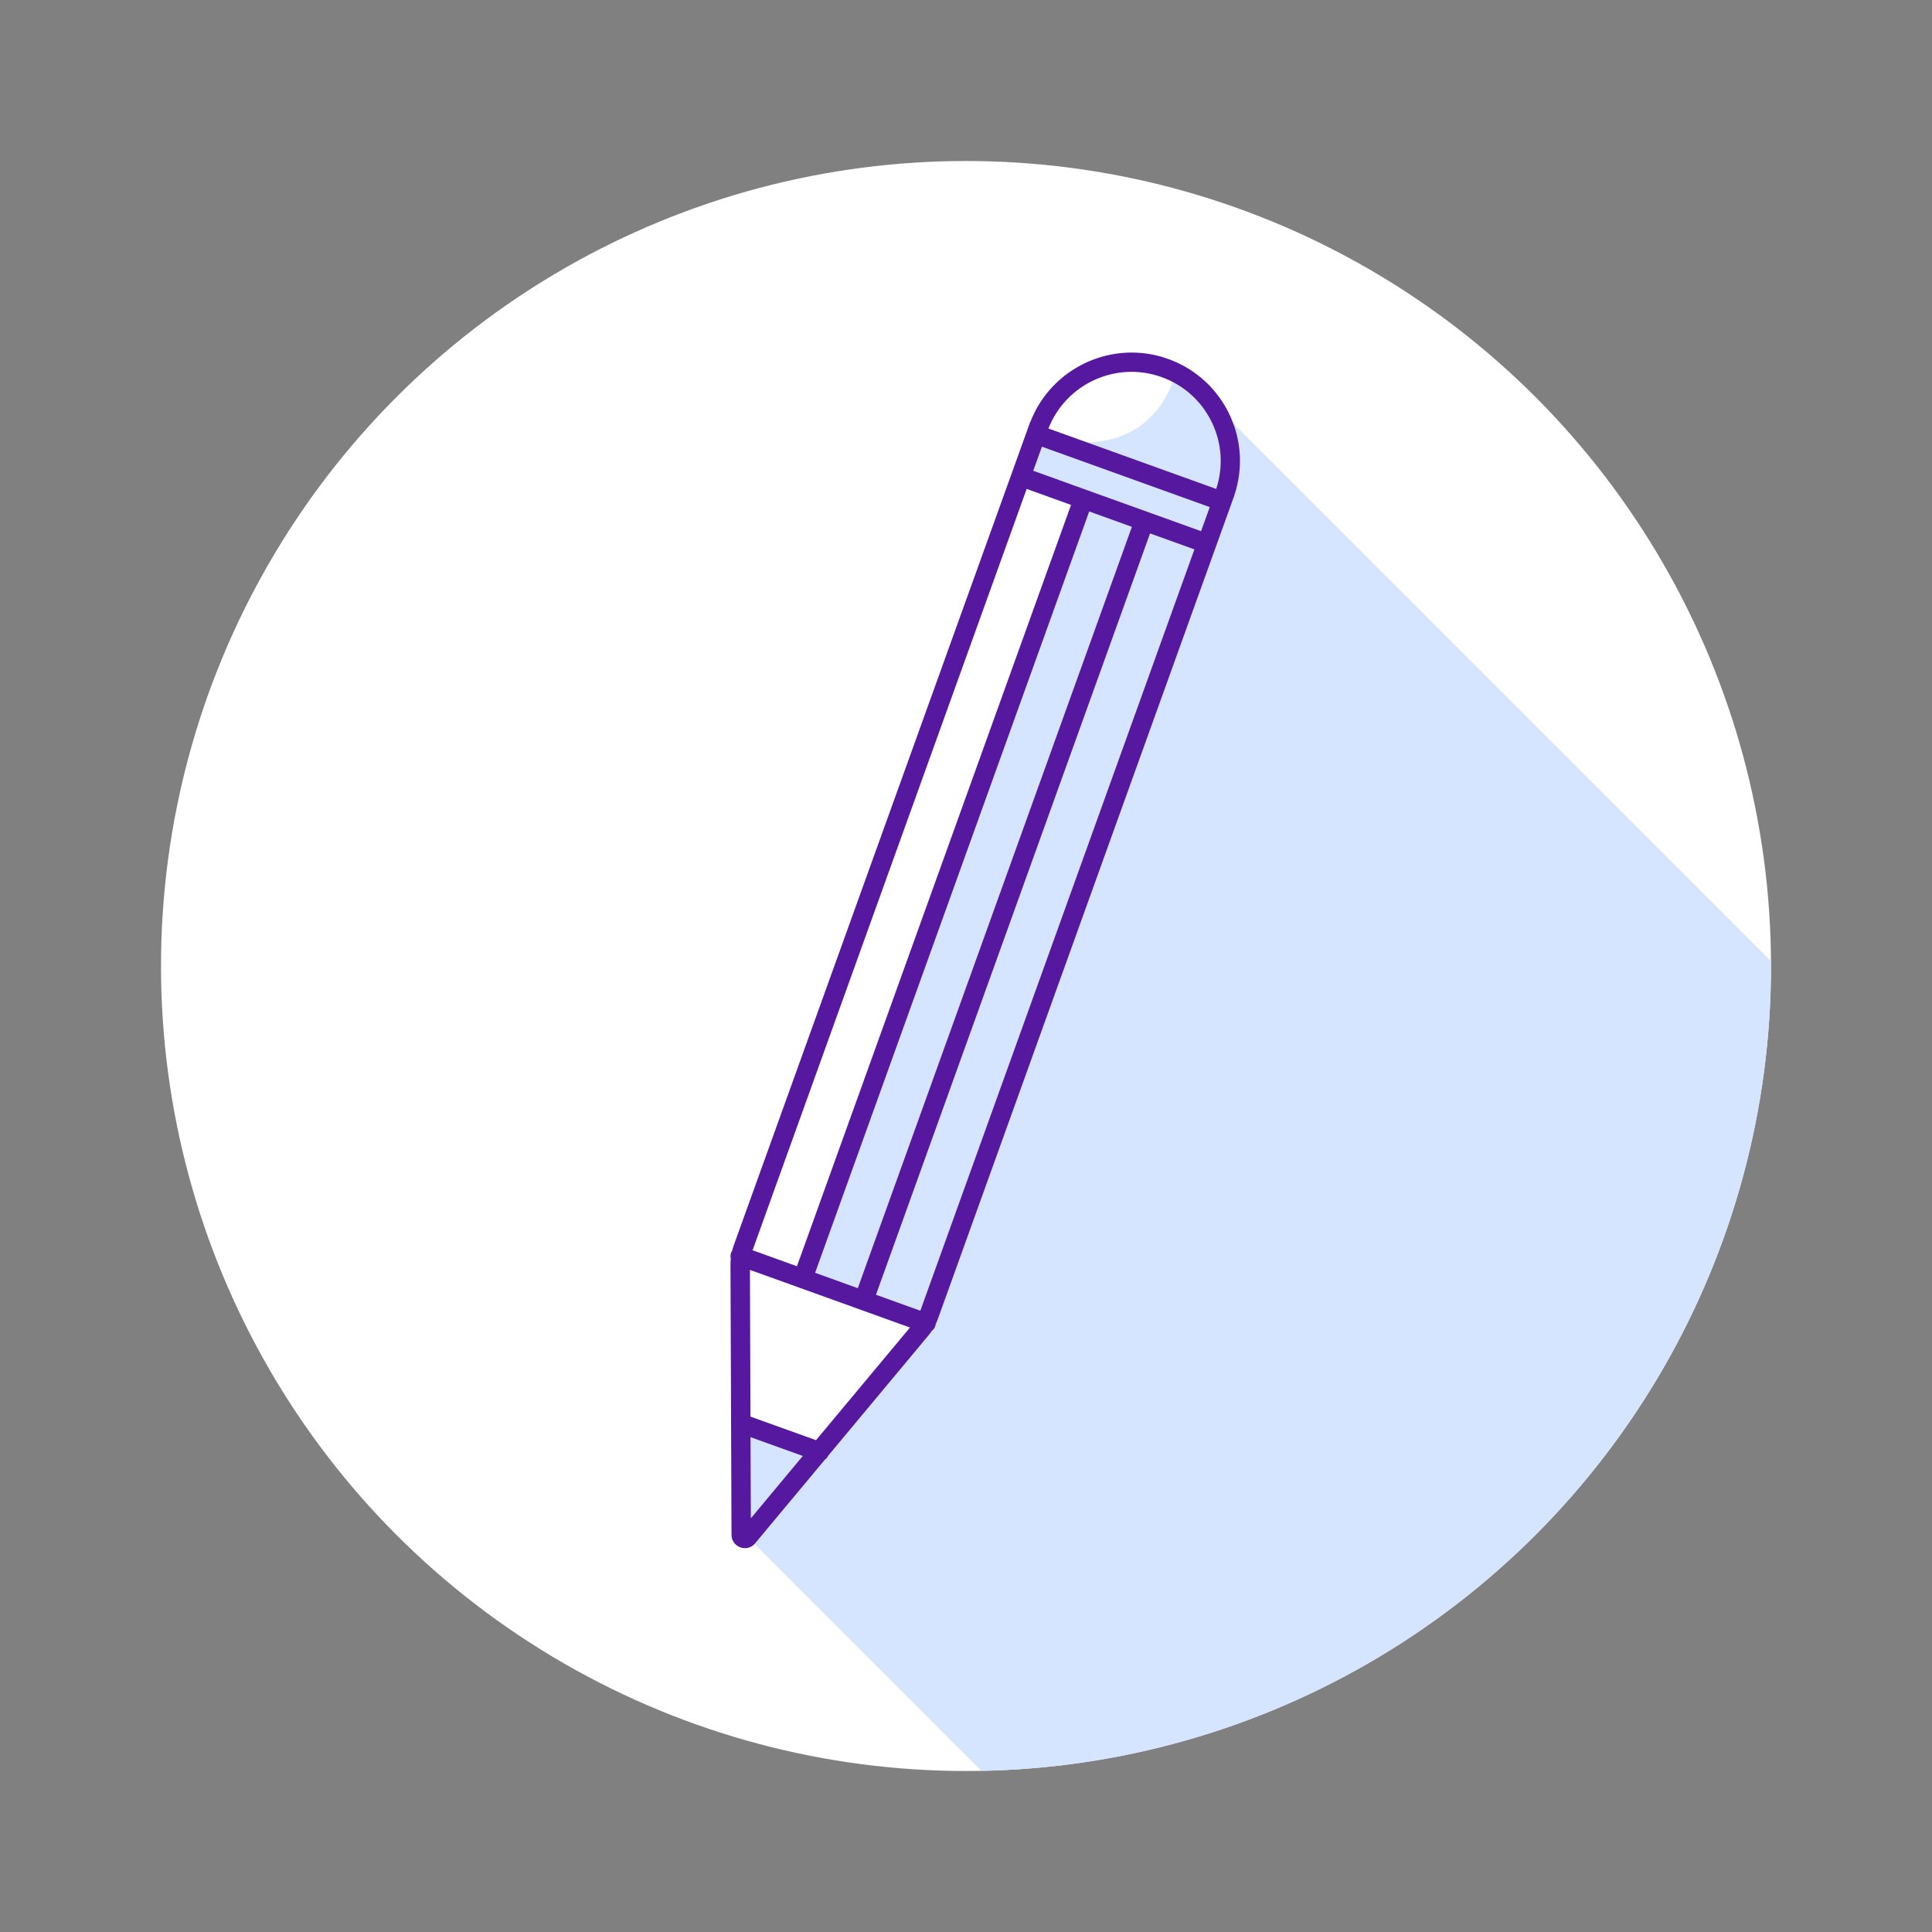
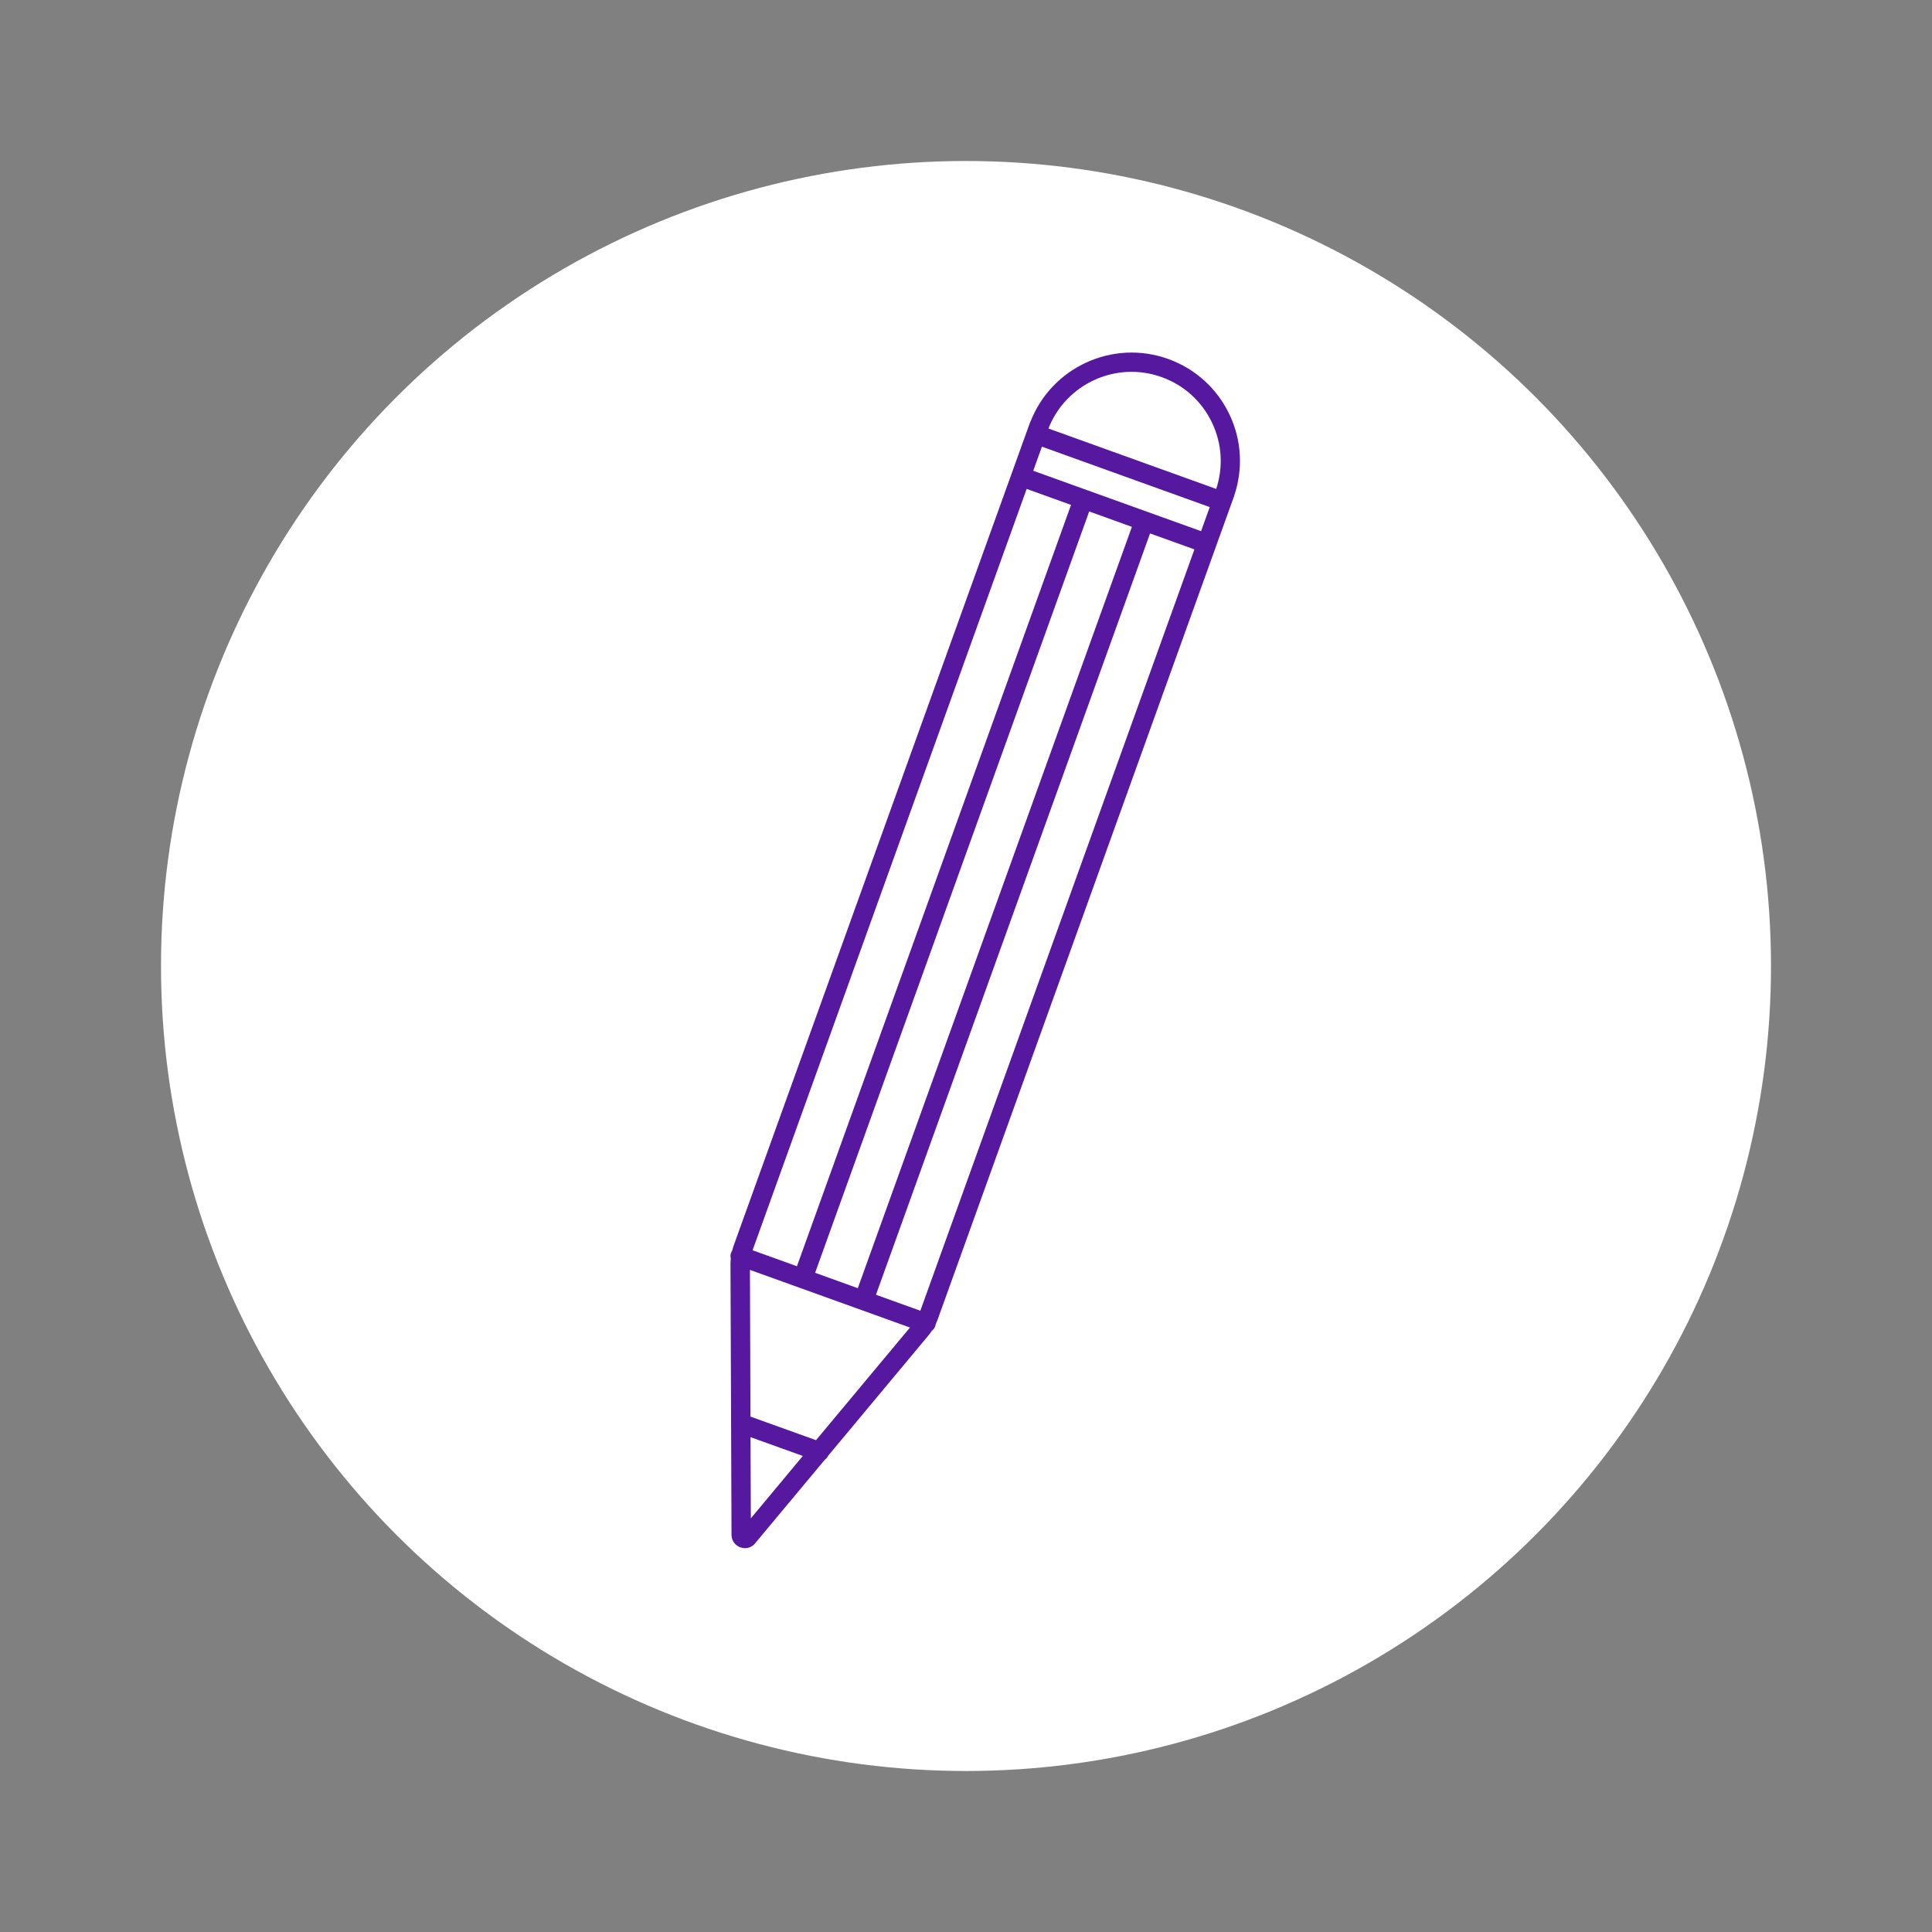
<svg xmlns="http://www.w3.org/2000/svg" xmlns:xlink="http://www.w3.org/1999/xlink" version="1.1" x="0px" y="0px" viewBox="0 0 300 300" style="enable-background:new 0 0 300 300;" xml:space="preserve">
  <rect x="0" y="0" width="300" height="300" fill="#808080" stroke="none" />
  <style type="text/css">
	.st0{fill:#FFFFFF;}
	.st1{clip-path:url(#SVGID_2_);fill:#D5E4FF;}
	.st2{clip-path:url(#SVGID_4_);fill:#FFFFFF;}
	.st3{clip-path:url(#SVGID_4_);}
	.st4{fill:none;}
	.st5{fill:#56189E;}
	.st6{clip-path:url(#SVGID_6_);fill:#D5E4FF;}
	.st7{clip-path:url(#SVGID_10_);fill:#D5E4FF;}
	.st8{fill:#D5E4FF;}
	.st9{clip-path:url(#SVGID_12_);fill:#451787;}
	.st10{fill:#451787;}
	.st11{clip-path:url(#SVGID_14_);fill:#451787;}
	.st12{clip-path:url(#SVGID_16_);fill:#D5E4FF;}
	.st13{clip-path:url(#SVGID_18_);fill:#D5E4FF;}
	.st14{clip-path:url(#SVGID_20_);fill:#451787;}
	.st15{fill:#FFFFFF;stroke:#FFFFFF;stroke-width:3;stroke-linecap:round;stroke-miterlimit:10;stroke-dasharray:0,7;}
	.st16{fill:#FFFFFF;stroke:#FFFFFF;stroke-width:3;stroke-linecap:round;stroke-miterlimit:10;}
	.st17{clip-path:url(#SVGID_22_);fill:#D5E4FF;}
	.st18{fill:none;stroke:#FFFFFF;stroke-width:3;stroke-linecap:round;stroke-miterlimit:10;stroke-dasharray:0,7;}
	.st19{fill:none;stroke:#FFFFFF;stroke-width:3;stroke-linecap:round;stroke-miterlimit:10;}
	.st20{clip-path:url(#SVGID_24_);fill:#451787;}
	.st21{clip-path:url(#SVGID_26_);fill:#D5E4FF;}
	.st22{clip-path:url(#SVGID_28_);fill:#451787;}
	.st23{fill:url(#SVGID_29_);}
	.st24{fill:url(#SVGID_30_);}
	.st25{clip-path:url(#SVGID_32_);fill:#451787;}
	.st26{clip-path:url(#SVGID_34_);fill:#D5E4FF;}
	.st27{clip-path:url(#SVGID_36_);fill:#D5E4FF;}
	.st28{clip-path:url(#SVGID_38_);fill:#451787;}
	.st29{clip-path:url(#SVGID_40_);fill:#D5E4FF;}
	.st30{clip-path:url(#SVGID_42_);fill:#451787;}
	.st31{fill:url(#SVGID_43_);}
	.st32{fill:url(#SVGID_44_);}
	.st33{clip-path:url(#SVGID_46_);fill:#D5E4FF;}
	.st34{clip-path:url(#SVGID_48_);fill:#451787;}
	.st35{clip-path:url(#SVGID_50_);fill:#D5E4FF;}
	.st36{clip-path:url(#SVGID_52_);fill:#451787;}
	.st37{fill:url(#SVGID_53_);}
	.st38{fill:url(#SVGID_54_);}
	.st39{clip-path:url(#SVGID_56_);fill:#D5E4FF;}
	.st40{clip-path:url(#SVGID_58_);fill:#451787;}
	.st41{clip-path:url(#SVGID_60_);fill:#D5E4FF;}
	.st42{clip-path:url(#SVGID_62_);fill:#451787;}
	.st43{fill:url(#SVGID_63_);}
	.st44{fill:url(#SVGID_64_);}
	.st45{clip-path:url(#SVGID_66_);fill:#D5E4FF;}
	.st46{clip-path:url(#SVGID_68_);fill:#451787;}
	.st47{clip-path:url(#SVGID_74_);fill:#451787;}
	.st48{fill:url(#SVGID_75_);}
	.st49{clip-path:url(#SVGID_81_);fill:#D5E4FF;}
	.st50{clip-path:url(#SVGID_87_);fill:#D5E4FF;}
	.st51{fill:url(#SVGID_90_);}
	.st52{clip-path:url(#SVGID_94_);fill:#D5E4FF;}
	.st53{fill:url(#SVGID_95_);}
	.st54{fill:url(#SVGID_96_);}
	.st55{clip-path:url(#SVGID_98_);fill:#D5E4FF;}
	.st56{clip-path:url(#SVGID_100_);fill:#451787;}
	.st57{clip-path:url(#SVGID_102_);fill:#451787;}
	.st58{fill:url(#SVGID_103_);}
	.st59{fill:url(#SVGID_104_);}
	.st60{clip-path:url(#SVGID_106_);fill:#451787;}
	.st61{clip-path:url(#SVGID_108_);fill:#D5E4FF;}
	.st62{clip-path:url(#SVGID_110_);fill:#451787;}
	.st63{clip-path:url(#SVGID_112_);fill:#D5E4FF;}
	.st64{clip-path:url(#SVGID_114_);fill:#451787;}
	.st65{fill:url(#SVGID_115_);}
	.st66{fill:url(#SVGID_116_);}
	.st67{clip-path:url(#SVGID_118_);fill:#451787;}
	.st68{clip-path:url(#SVGID_120_);fill:#D5E4FF;}
	.st69{clip-path:url(#SVGID_122_);fill:#451787;}
	.st70{fill:url(#SVGID_123_);}
	.st71{fill:url(#SVGID_124_);}
	.st72{clip-path:url(#SVGID_126_);fill:#D5E4FF;}
	.st73{clip-path:url(#SVGID_128_);fill:#451787;}
	.st74{clip-path:url(#SVGID_130_);fill:#D5E4FF;}
	.st75{fill:url(#SVGID_131_);}
	.st76{fill:url(#SVGID_132_);}
	.st77{clip-path:url(#SVGID_134_);fill:#451787;}
	.st78{clip-path:url(#SVGID_136_);fill:#D5E4FF;}
	.st79{clip-path:url(#SVGID_138_);fill:#451787;}
	.st80{clip-path:url(#SVGID_140_);fill:#D5E4FF;}
	.st81{fill:url(#SVGID_141_);}
	.st82{fill:url(#SVGID_142_);}
	.st83{clip-path:url(#SVGID_144_);fill:#451787;}
	.st84{clip-path:url(#SVGID_146_);fill:#D5E4FF;}
	.st85{clip-path:url(#SVGID_148_);fill:#451787;}
	.st86{clip-path:url(#SVGID_150_);fill:#D5E4FF;}
	.st87{clip-path:url(#SVGID_152_);fill:#D5E4FF;}
	.st88{fill:url(#SVGID_153_);}
	.st89{fill:url(#SVGID_154_);}
	.st90{clip-path:url(#SVGID_156_);fill:#451787;}
	.st91{clip-path:url(#SVGID_158_);fill:#D5E4FF;}
	.st92{fill:url(#SVGID_159_);}
	.st93{fill:url(#SVGID_160_);}
	.st94{clip-path:url(#SVGID_162_);fill:#451787;}
	.st95{clip-path:url(#SVGID_164_);fill:#D5E4FF;}
	.st96{clip-path:url(#SVGID_166_);fill:#451787;}
	.st97{clip-path:url(#SVGID_168_);fill:#D5E4FF;}
	.st98{fill:url(#SVGID_169_);}
	.st99{fill:url(#SVGID_170_);}
	.st100{clip-path:url(#SVGID_172_);fill:#451787;}
	.st101{clip-path:url(#SVGID_174_);fill:#D5E4FF;}
	.st102{clip-path:url(#SVGID_176_);fill:#451787;}
	.st103{fill:#5E38C6;}
	.st104{clip-path:url(#SVGID_178_);fill:#D5E4FF;}
	.st105{fill:url(#SVGID_179_);}
	.st106{fill:url(#SVGID_180_);}
	.st107{clip-path:url(#SVGID_182_);fill:#451787;}
	.st108{clip-path:url(#SVGID_184_);fill:#D5E4FF;}
	.st109{clip-path:url(#SVGID_186_);fill:#451787;}
	.st110{clip-path:url(#SVGID_188_);fill:#D5E4FF;}
	.st111{fill:url(#SVGID_189_);}
	.st112{fill:url(#SVGID_190_);}
	.st113{clip-path:url(#SVGID_192_);fill:#451787;}
	.st114{clip-path:url(#SVGID_194_);fill:#D5E4FF;}
	.st115{clip-path:url(#SVGID_196_);fill:#451787;}
	.st116{clip-path:url(#SVGID_198_);fill:#D5E4FF;}
	.st117{fill:url(#SVGID_199_);}
	.st118{fill:url(#SVGID_200_);}
	.st119{clip-path:url(#SVGID_202_);fill:#451787;}
	.st120{clip-path:url(#SVGID_204_);fill:#D5E4FF;}
	.st121{clip-path:url(#SVGID_206_);fill:#451787;}
	.st122{clip-path:url(#SVGID_208_);fill:#D5E4FF;}
	.st123{fill:url(#SVGID_209_);}
	.st124{clip-path:url(#SVGID_211_);fill:#451787;}
	.st125{fill:url(#SVGID_212_);}
	.st126{clip-path:url(#SVGID_214_);fill:#D5E4FF;}
	.st127{clip-path:url(#SVGID_216_);fill:#451787;}
	.st128{clip-path:url(#SVGID_218_);fill:#D5E4FF;}
	.st129{clip-path:url(#SVGID_220_);fill:#D5E4FF;}
	.st130{clip-path:url(#SVGID_222_);fill:#451787;}
	.st131{fill:url(#SVGID_223_);}
	.st132{fill:url(#SVGID_224_);}
	.st133{clip-path:url(#SVGID_226_);fill:#451787;}
	.st134{clip-path:url(#SVGID_228_);fill:#D5E4FF;}
	.st135{fill:url(#SVGID_229_);}
	.st136{fill:url(#SVGID_230_);}
	.st137{clip-path:url(#SVGID_232_);fill:#451787;}
	.st138{clip-path:url(#SVGID_234_);fill:#D5E4FF;}
	.st139{clip-path:url(#SVGID_236_);fill:#451787;}
	.st140{clip-path:url(#SVGID_238_);fill:#D5E4FF;}
	.st141{fill:url(#SVGID_239_);}
	.st142{fill:url(#SVGID_240_);}
	.st143{clip-path:url(#SVGID_242_);fill:#451787;}
	.st144{clip-path:url(#SVGID_244_);fill:#D5E4FF;}
	.st145{clip-path:url(#SVGID_246_);fill:#451787;}
	.st146{clip-path:url(#SVGID_248_);fill:#D5E4FF;}
	.st147{fill:url(#SVGID_249_);}
	.st148{fill:url(#SVGID_250_);}
	.st149{clip-path:url(#SVGID_252_);fill:#451787;}
	.st150{clip-path:url(#SVGID_254_);fill:#D5E4FF;}
	.st151{clip-path:url(#SVGID_256_);fill:#451787;}
	.st152{clip-path:url(#SVGID_258_);fill:#D5E4FF;}
	.st153{fill:url(#SVGID_259_);}
	.st154{fill:url(#SVGID_260_);}
	.st155{clip-path:url(#SVGID_262_);fill:#D5E4FF;}
	.st156{clip-path:url(#SVGID_264_);fill:#451787;}
	.st157{clip-path:url(#SVGID_266_);fill:#451787;}
	.st158{clip-path:url(#SVGID_268_);fill:#D5E4FF;}
	.st159{fill:url(#SVGID_269_);}
	.st160{fill:url(#SVGID_270_);}
	.st161{clip-path:url(#SVGID_272_);fill:#451787;}
	.st162{clip-path:url(#SVGID_274_);fill:#D5E4FF;}
	.st163{clip-path:url(#SVGID_276_);fill:#451787;}
	.st164{fill:#56189E;stroke:#FFFFFF;stroke-width:3;stroke-miterlimit:10;}
	.st165{fill:#56189E;stroke:#FFFFFF;stroke-width:3;stroke-linecap:round;stroke-miterlimit:10;}
	.st166{clip-path:url(#SVGID_278_);fill:#D5E4FF;}
	.st167{fill:url(#SVGID_279_);}
	.st168{fill:url(#SVGID_280_);}
	.st169{fill:url(#SVGID_281_);}
	.st170{fill:url(#SVGID_282_);}
	.st171{fill:url(#SVGID_283_);}
	.st172{fill:url(#SVGID_284_);}
	.st173{fill:url(#SVGID_285_);}
	.st174{fill:url(#SVGID_286_);}
	.st175{fill:url(#SVGID_287_);}
	.st176{fill:url(#SVGID_288_);}
	.st177{fill:url(#SVGID_289_);}
	.st178{fill:url(#SVGID_290_);}
	.st179{clip-path:url(#SVGID_292_);fill:#451787;}
	.st180{clip-path:url(#SVGID_294_);fill:#D5E4FF;}
	.st181{clip-path:url(#SVGID_296_);fill:#451787;}
	.st182{fill:none;stroke:#FFFFFF;stroke-width:3;stroke-linecap:round;stroke-linejoin:round;stroke-miterlimit:10;}
	.st183{clip-path:url(#SVGID_298_);fill:#451787;}
	.st184{clip-path:url(#SVGID_300_);fill:#D5E4FF;}
	.st185{clip-path:url(#SVGID_302_);fill:#D5E4FF;}
	.st186{clip-path:url(#SVGID_304_);fill:#451787;}
	.st187{clip-path:url(#SVGID_306_);fill:#D5E4FF;}
	.st188{fill:url(#SVGID_307_);}
	.st189{fill:url(#SVGID_308_);}
	.st190{clip-path:url(#SVGID_310_);fill:#451787;}
	.st191{clip-path:url(#SVGID_312_);fill:#D5E4FF;}
	.st192{clip-path:url(#SVGID_314_);fill:#451787;}
	.st193{clip-path:url(#SVGID_316_);fill:#D5E4FF;}
	.st194{clip-path:url(#SVGID_318_);fill:#451787;}
	.st195{clip-path:url(#SVGID_320_);fill:#D5E4FF;}
	.st196{clip-path:url(#SVGID_322_);fill:#451787;}
	.st197{clip-path:url(#SVGID_322_);fill:#56189E;}
	.st198{clip-path:url(#SVGID_324_);fill:#451787;}
	.st199{clip-path:url(#SVGID_324_);fill:#56189E;}
	.st200{fill:url(#SVGID_325_);}
	.st201{clip-path:url(#SVGID_327_);fill:#D5E4FF;}
	.st202{clip-path:url(#SVGID_327_);fill:#FFFFFF;}
	.st203{clip-path:url(#SVGID_329_);fill:#D5E4FF;}
	.st204{clip-path:url(#SVGID_329_);fill:#FFFFFF;}
	.st205{fill:url(#SVGID_330_);}
	.st206{fill:url(#SVGID_331_);}
	.st207{fill:url(#SVGID_332_);}
	.st208{fill:url(#SVGID_333_);}
	.st209{fill:url(#SVGID_334_);}
	.st210{fill:url(#SVGID_335_);}
	.st211{fill:url(#SVGID_336_);}
	.st212{fill:url(#SVGID_337_);}
	.st213{fill:url(#SVGID_338_);}
	.st214{fill:url(#SVGID_339_);}
	.st215{fill:url(#SVGID_340_);}
	.st216{fill:url(#SVGID_341_);}
	.st217{clip-path:url(#SVGID_343_);fill:#451787;}
	.st218{clip-path:url(#SVGID_345_);fill:#D5E4FF;}
	.st219{clip-path:url(#SVGID_347_);fill:#451787;}
	.st220{clip-path:url(#SVGID_349_);fill:#D5E4FF;}
	.st221{clip-path:url(#SVGID_351_);fill:#451787;}
	.st222{clip-path:url(#SVGID_353_);fill:#451787;}
	.st223{clip-path:url(#SVGID_355_);fill:#D5E4FF;}
	.st224{clip-path:url(#SVGID_357_);fill:#D5E4FF;}
	.st225{clip-path:url(#SVGID_359_);fill:#451787;}
	.st226{clip-path:url(#SVGID_361_);fill:#451787;}
	.st227{clip-path:url(#SVGID_363_);fill:#D5E4FF;}
	.st228{clip-path:url(#SVGID_365_);fill:#D5E4FF;}
	.st229{clip-path:url(#SVGID_367_);fill:#451787;}
	.st230{clip-path:url(#SVGID_369_);fill:#451787;}
	.st231{clip-path:url(#SVGID_371_);fill:#D5E4FF;}
	.st232{clip-path:url(#SVGID_373_);fill:#D5E4FF;}
	.st233{clip-path:url(#SVGID_375_);fill:#451787;}
	.st234{clip-path:url(#SVGID_377_);fill:#D5E4FF;}
	.st235{clip-path:url(#SVGID_379_);fill:#451787;}
	.st236{clip-path:url(#SVGID_381_);fill:#D5E4FF;}
	.st237{clip-path:url(#SVGID_383_);fill:#451787;}
	.st238{fill:url(#SVGID_384_);}
	.st239{fill:url(#SVGID_385_);}
	.st240{fill:url(#SVGID_386_);}
	.st241{fill:url(#SVGID_387_);}
	.st242{fill:url(#SVGID_388_);}
	.st243{fill:url(#SVGID_389_);}
	.st244{fill:url(#SVGID_390_);}
	.st245{fill:url(#SVGID_391_);}
	.st246{fill:url(#SVGID_392_);}
	.st247{fill:url(#SVGID_393_);}
	.st248{fill:url(#SVGID_394_);}
	.st249{fill:url(#SVGID_395_);}
	.st250{clip-path:url(#SVGID_397_);fill:#451787;}
	.st251{clip-path:url(#SVGID_399_);fill:#D5E4FF;}
	.st252{clip-path:url(#SVGID_401_);fill:#D5E4FF;}
	.st253{clip-path:url(#SVGID_403_);fill:#451787;}
	.st254{clip-path:url(#SVGID_405_);fill:#451787;}
	.st255{clip-path:url(#SVGID_407_);fill:#D5E4FF;}
	.st256{clip-path:url(#SVGID_409_);fill:#D5E4FF;}
	.st257{clip-path:url(#SVGID_411_);fill:#451787;}
	.st258{clip-path:url(#SVGID_413_);fill:#451787;}
	.st259{clip-path:url(#SVGID_415_);fill:#D5E4FF;}
	.st260{clip-path:url(#SVGID_417_);fill:#D5E4FF;}
	.st261{clip-path:url(#SVGID_419_);fill:#451787;}
	.st262{clip-path:url(#SVGID_421_);fill:#451787;}
	.st263{clip-path:url(#SVGID_423_);fill:#D5E4FF;}
	.st264{clip-path:url(#SVGID_425_);fill:#D5E4FF;}
	.st265{clip-path:url(#SVGID_427_);fill:#451787;}
	.st266{clip-path:url(#SVGID_429_);fill:#451787;}
	.st267{clip-path:url(#SVGID_431_);fill:#D5E4FF;}
	.st268{clip-path:url(#SVGID_433_);fill:#D5E4FF;}
	.st269{fill:url(#SVGID_434_);}
	.st270{fill:url(#SVGID_435_);}
	.st271{fill:url(#SVGID_436_);}
	.st272{fill:url(#SVGID_437_);}
	.st273{fill:url(#SVGID_438_);}
	.st274{fill:url(#SVGID_439_);}
	.st275{fill:url(#SVGID_440_);}
	.st276{fill:url(#SVGID_441_);}
	.st277{fill:url(#SVGID_442_);}
	.st278{fill:url(#SVGID_443_);}
	.st279{fill:url(#SVGID_444_);}
	.st280{fill:url(#SVGID_445_);}
	.st281{clip-path:url(#SVGID_447_);fill:#451787;}
	.st282{clip-path:url(#SVGID_449_);fill:#451787;}
	.st283{clip-path:url(#SVGID_451_);}
	.st284{clip-path:url(#SVGID_453_);}
	.st285{clip-path:url(#SVGID_455_);fill:#451787;}
	.st286{clip-path:url(#SVGID_457_);fill:#D5E4FF;}
	.st287{clip-path:url(#SVGID_459_);fill:#451787;}
	.st288{clip-path:url(#SVGID_461_);fill:#D5E4FF;}
	.st289{clip-path:url(#SVGID_463_);fill:#451787;}
	.st290{clip-path:url(#SVGID_465_);fill:#D5E4FF;}
	.st291{clip-path:url(#SVGID_467_);fill:#451787;}
	.st292{clip-path:url(#SVGID_469_);fill:#D5E4FF;}
	.st293{clip-path:url(#SVGID_471_);fill:#451787;}
	.st294{fill:#F26C5D;}
	.st295{clip-path:url(#SVGID_475_);fill:#451787;}
	.st296{clip-path:url(#SVGID_479_);fill:#D5E4FF;}
	.st297{clip-path:url(#SVGID_481_);fill:#451787;}
	.st298{clip-path:url(#SVGID_483_);fill:#451787;}
	.st299{clip-path:url(#SVGID_485_);fill:#D5E4FF;}
	.st300{fill:url(#SVGID_486_);}
	.st301{fill:url(#SVGID_487_);}
	.st302{fill:url(#SVGID_488_);}
	.st303{fill:url(#SVGID_489_);}
	.st304{fill:url(#SVGID_490_);}
	.st305{fill:url(#SVGID_491_);}
	.st306{fill:url(#SVGID_492_);}
	.st307{fill:url(#SVGID_493_);}
	.st308{fill:url(#SVGID_494_);}
	.st309{fill:url(#SVGID_495_);}
	.st310{fill:url(#SVGID_496_);}
	.st311{fill:url(#SVGID_497_);}
	.st312{fill:url(#SVGID_498_);}
	.st313{fill:url(#SVGID_499_);}
	.st314{fill:url(#SVGID_500_);}
	.st315{fill:url(#SVGID_501_);}
	.st316{fill:url(#SVGID_502_);}
	.st317{fill:url(#SVGID_503_);}
	.st318{fill:url(#SVGID_504_);}
	.st319{fill:url(#SVGID_505_);}
	.st320{fill:url(#SVGID_506_);}
	.st321{fill:url(#SVGID_507_);}
	.st322{fill:url(#SVGID_508_);}
	.st323{fill:url(#SVGID_509_);}
	.st324{clip-path:url(#SVGID_513_);fill:#D5E4FF;}
	.st325{clip-path:url(#SVGID_517_);fill:#451787;}
	.st326{clip-path:url(#SVGID_521_);fill:#451787;}
	.st327{clip-path:url(#SVGID_523_);fill:#D5E4FF;}
	.st328{clip-path:url(#SVGID_525_);fill:#D5E4FF;}
	.st329{clip-path:url(#SVGID_527_);fill:#451787;}
	.st330{clip-path:url(#SVGID_529_);fill:#451787;}
	.st331{clip-path:url(#SVGID_531_);fill:#D5E4FF;}
	.st332{clip-path:url(#SVGID_533_);fill:#D5E4FF;}
	.st333{clip-path:url(#SVGID_535_);fill:#451787;}
	.st334{clip-path:url(#SVGID_537_);fill:#451787;}
	.st335{clip-path:url(#SVGID_539_);}
	.st336{clip-path:url(#SVGID_541_);}
	.st337{clip-path:url(#SVGID_543_);}
	.st338{clip-path:url(#SVGID_545_);}
	.st339{clip-path:url(#SVGID_549_);fill:#D5E4FF;}
	.st340{clip-path:url(#SVGID_553_);fill:#D5E4FF;}
	.st341{clip-path:url(#SVGID_557_);fill:#451787;}
	.st342{clip-path:url(#SVGID_561_);fill:#451787;}
	.st343{clip-path:url(#SVGID_563_);fill:#D5E4FF;}
	.st344{fill:#3E3E3E;stroke:#56189E;stroke-width:3;stroke-miterlimit:10;}
	.st345{clip-path:url(#SVGID_565_);fill:#D5E4FF;}
	.st346{fill:#FFFFFF;stroke:#56189E;stroke-width:3;stroke-miterlimit:10;}
	.st347{clip-path:url(#SVGID_567_);fill:#451787;}
	.st348{clip-path:url(#SVGID_569_);fill:#451787;}
	.st349{clip-path:url(#SVGID_571_);fill:#D5E4FF;}
	.st350{clip-path:url(#SVGID_573_);fill:#D5E4FF;}
	.st351{clip-path:url(#SVGID_575_);fill:#451787;}
	.st352{clip-path:url(#SVGID_577_);fill:#451787;}
	.st353{clip-path:url(#SVGID_579_);fill:#451787;}
	.st354{clip-path:url(#SVGID_581_);fill:#D5E4FF;}
	.st355{clip-path:url(#SVGID_583_);fill:#451787;}
	.st356{clip-path:url(#SVGID_585_);fill:#D5E4FF;}
	.st357{fill:url(#SVGID_586_);}
	.st358{fill:url(#SVGID_587_);}
	.st359{fill:url(#SVGID_588_);}
	.st360{fill:url(#SVGID_589_);}
	.st361{fill:url(#SVGID_590_);}
	.st362{fill:url(#SVGID_591_);}
	.st363{fill:url(#SVGID_592_);}
	.st364{fill:url(#SVGID_593_);}
	.st365{fill:url(#SVGID_594_);}
	.st366{fill:url(#SVGID_595_);}
	.st367{fill:url(#SVGID_596_);}
	.st368{fill:url(#SVGID_597_);}
	.st369{clip-path:url(#SVGID_599_);fill:#451787;}
	.st370{clip-path:url(#SVGID_601_);fill:#D5E4FF;}
	.st371{clip-path:url(#SVGID_603_);fill:#451787;}
	.st372{clip-path:url(#SVGID_605_);fill:#D5E4FF;}
	.st373{clip-path:url(#SVGID_607_);fill:#D5E4FF;}
	.st374{clip-path:url(#SVGID_609_);fill:#451787;}
	.st375{clip-path:url(#SVGID_611_);fill:#451787;}
	.st376{clip-path:url(#SVGID_613_);fill:#D5E4FF;}
	.st377{clip-path:url(#SVGID_615_);fill:#D5E4FF;}
	.st378{clip-path:url(#SVGID_617_);fill:#451787;}
	.st379{clip-path:url(#SVGID_619_);fill:#451787;}
	.st380{clip-path:url(#SVGID_621_);fill:#D5E4FF;}
	.st381{clip-path:url(#SVGID_623_);fill:#D5E4FF;}
	.st382{clip-path:url(#SVGID_625_);fill:#451787;}
	.st383{clip-path:url(#SVGID_627_);fill:#451787;}
	.st384{clip-path:url(#SVGID_629_);fill:#451787;}
	.st385{clip-path:url(#SVGID_631_);fill:#56189E;}
	.st386{clip-path:url(#SVGID_631_);}
	.st387{clip-path:url(#SVGID_633_);fill:#451787;}
	.st388{clip-path:url(#SVGID_635_);fill:#56189E;}
	.st389{clip-path:url(#SVGID_635_);}
	.st390{clip-path:url(#SVGID_637_);fill:#D5E4FF;}
	.st391{clip-path:url(#SVGID_639_);fill:#FFFFFF;}
	.st392{clip-path:url(#SVGID_639_);}
	.st393{clip-path:url(#SVGID_641_);fill:#D5E4FF;}
	.st394{clip-path:url(#SVGID_643_);fill:#451787;}
	.st395{clip-path:url(#SVGID_645_);fill:#451787;}
	.st396{clip-path:url(#SVGID_647_);fill:#D5E4FF;}
	.st397{clip-path:url(#SVGID_649_);}
	.st398{clip-path:url(#SVGID_651_);}
	.st399{clip-path:url(#SVGID_653_);}
	.st400{clip-path:url(#SVGID_655_);}
	.st401{clip-path:url(#SVGID_657_);fill:#D5E4FF;}
	.st402{fill:url(#SVGID_658_);}
	.st403{fill:url(#SVGID_659_);}
	.st404{fill:url(#SVGID_660_);}
	.st405{fill:url(#SVGID_661_);}
	.st406{fill:url(#SVGID_662_);}
	.st407{fill:url(#SVGID_663_);}
	.st408{fill:url(#SVGID_664_);}
	.st409{fill:url(#SVGID_665_);}
	.st410{fill:url(#SVGID_666_);}
	.st411{fill:url(#SVGID_667_);}
	.st412{fill:url(#SVGID_668_);}
	.st413{fill:url(#SVGID_669_);}
	.st414{clip-path:url(#SVGID_671_);fill:#D5E4FF;}
	.st415{clip-path:url(#SVGID_673_);fill:#451787;}
	.st416{clip-path:url(#SVGID_675_);fill:#451787;}
	.st417{clip-path:url(#SVGID_677_);fill:#D5E4FF;}
	.st418{clip-path:url(#SVGID_679_);fill:#D5E4FF;}
	.st419{clip-path:url(#SVGID_681_);fill:#451787;}
	.st420{clip-path:url(#SVGID_683_);fill:#451787;}
	.st421{clip-path:url(#SVGID_685_);fill:#451787;}
	.st422{clip-path:url(#SVGID_687_);fill:#451787;}
	.st423{clip-path:url(#SVGID_689_);fill:#D5E4FF;}
	.st424{clip-path:url(#SVGID_691_);fill:#D5E4FF;}
	.st425{clip-path:url(#SVGID_693_);fill:#451787;}
	.st426{clip-path:url(#SVGID_695_);fill:#451787;}
	.st427{clip-path:url(#SVGID_697_);fill:#D5E4FF;}
	.st428{clip-path:url(#SVGID_699_);fill:#D5E4FF;}
</style>
  <g id="Layer_1">
    <g>
      <circle class="st0" cx="150" cy="150" r="125" />
      <g>
        <defs>
-           <circle id="SVGID_640_" cx="150" cy="150" r="125" />
-         </defs>
+           </defs>
        <clipPath id="SVGID_2_">
          <use xlink:href="#SVGID_640_" style="overflow:visible;" />
        </clipPath>
-         <path class="st1" d="M293.56,167.81L185.67,59.92c0,0,13.25,0.49-5.2,43.71L143.02,206.4l-26.91,32.29l57.41,57.41l93.44-31.67     L293.56,167.81z" />
        <polygon class="st1" points="115.75,221.26 128.59,226.84 116.11,238.69    " />
        <path class="st1" d="M160.88,67.44c0,0,15.8,6.1,21.38-8.41c0,0,9.49-0.28,8.93,15.63l-1.12,4.19L160.88,67.44z" />
        <polygon class="st1" points="160.88,67.44 193.52,78.75 189.98,85.45 158.17,74.28    " />
-         <polygon class="st1" points="169.14,74.66 124.49,198.84 149.33,207.49 196.21,83.59    " />
      </g>
      <path class="st5" d="M191.66,76.93c1.38-4.13,1.14-8.56-0.72-12.51c-1.92-4.07-5.3-7.15-9.54-8.68    c-8.62-3.1-18.13,1.29-21.41,9.79l-0.02-0.01l-0.13,0.36c0,0,0,0,0,0l-0.25,0.7l-45.65,126.79c-0.1,0.28-0.18,0.56-0.25,0.84    c-0.07,0.1-0.13,0.21-0.17,0.33c-0.11,0.3-0.11,0.6-0.04,0.89c-0.03,0.29-0.05,0.58-0.05,0.87l0.16,42.03    c0,0.88,0.54,1.64,1.37,1.94c0.23,0.08,0.48,0.13,0.71,0.13c0.6,0,1.18-0.26,1.58-0.75l10.82-12.98c0.23-0.15,0.41-0.37,0.53-0.63    l15.57-18.68c0.19-0.23,0.36-0.46,0.52-0.71c0.23-0.17,0.42-0.41,0.53-0.7c0.04-0.12,0.06-0.24,0.08-0.36    c0.13-0.26,0.24-0.53,0.34-0.81l0,0l45.82-127.27l0.08-0.22c0,0,0,0,0,0l0.13-0.36L191.66,76.93z M180.39,58.56    c3.48,1.25,6.27,3.79,7.84,7.13c1.52,3.23,1.74,6.85,0.62,10.23l-26.05-9.38C165.52,59.59,173.33,56.01,180.39,58.56z     M186.5,82.48l-17.76-6.39c0,0,0,0,0,0s0,0,0,0l-8.3-2.99l1.35-3.74l26.06,9.38L186.5,82.48z M126.71,223.63l-10.18-3.66    l-0.08-22.78l7.7,2.77l0,0l0,0l17.15,6.18L126.71,223.63z M159.42,75.92l6.89,2.48l-42.56,118.22l-6.89-2.48L159.42,75.92z     M126.57,197.64l42.56-118.22l6.63,2.39L133.2,200.03L126.57,197.64z M116.59,235.77l-0.05-12.61l8.12,2.92L116.59,235.77z     M142.91,203.53l-6.89-2.48l42.56-118.22l6.89,2.48L142.91,203.53z" />
    </g>
  </g>
  <g id="Layer_2">
</g>
</svg>